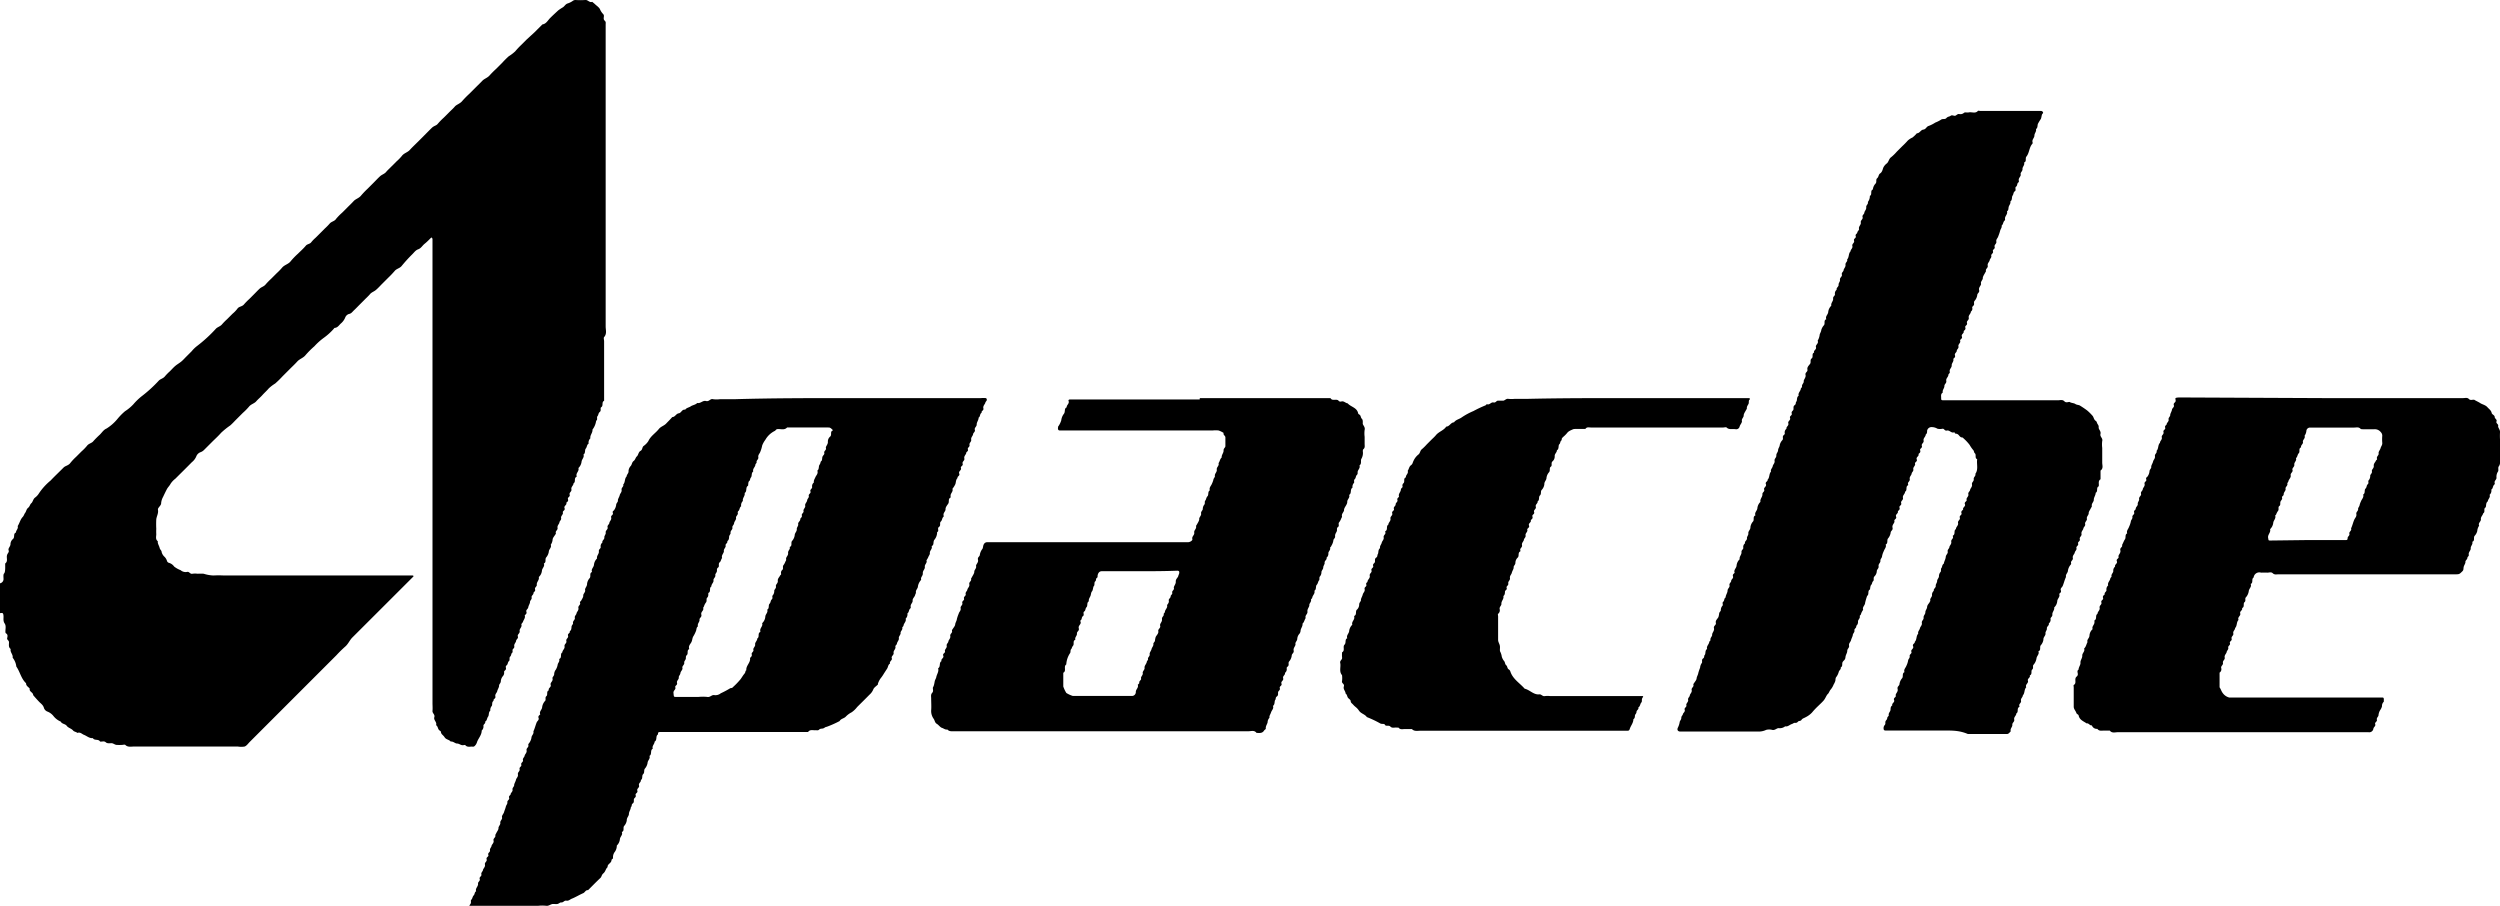
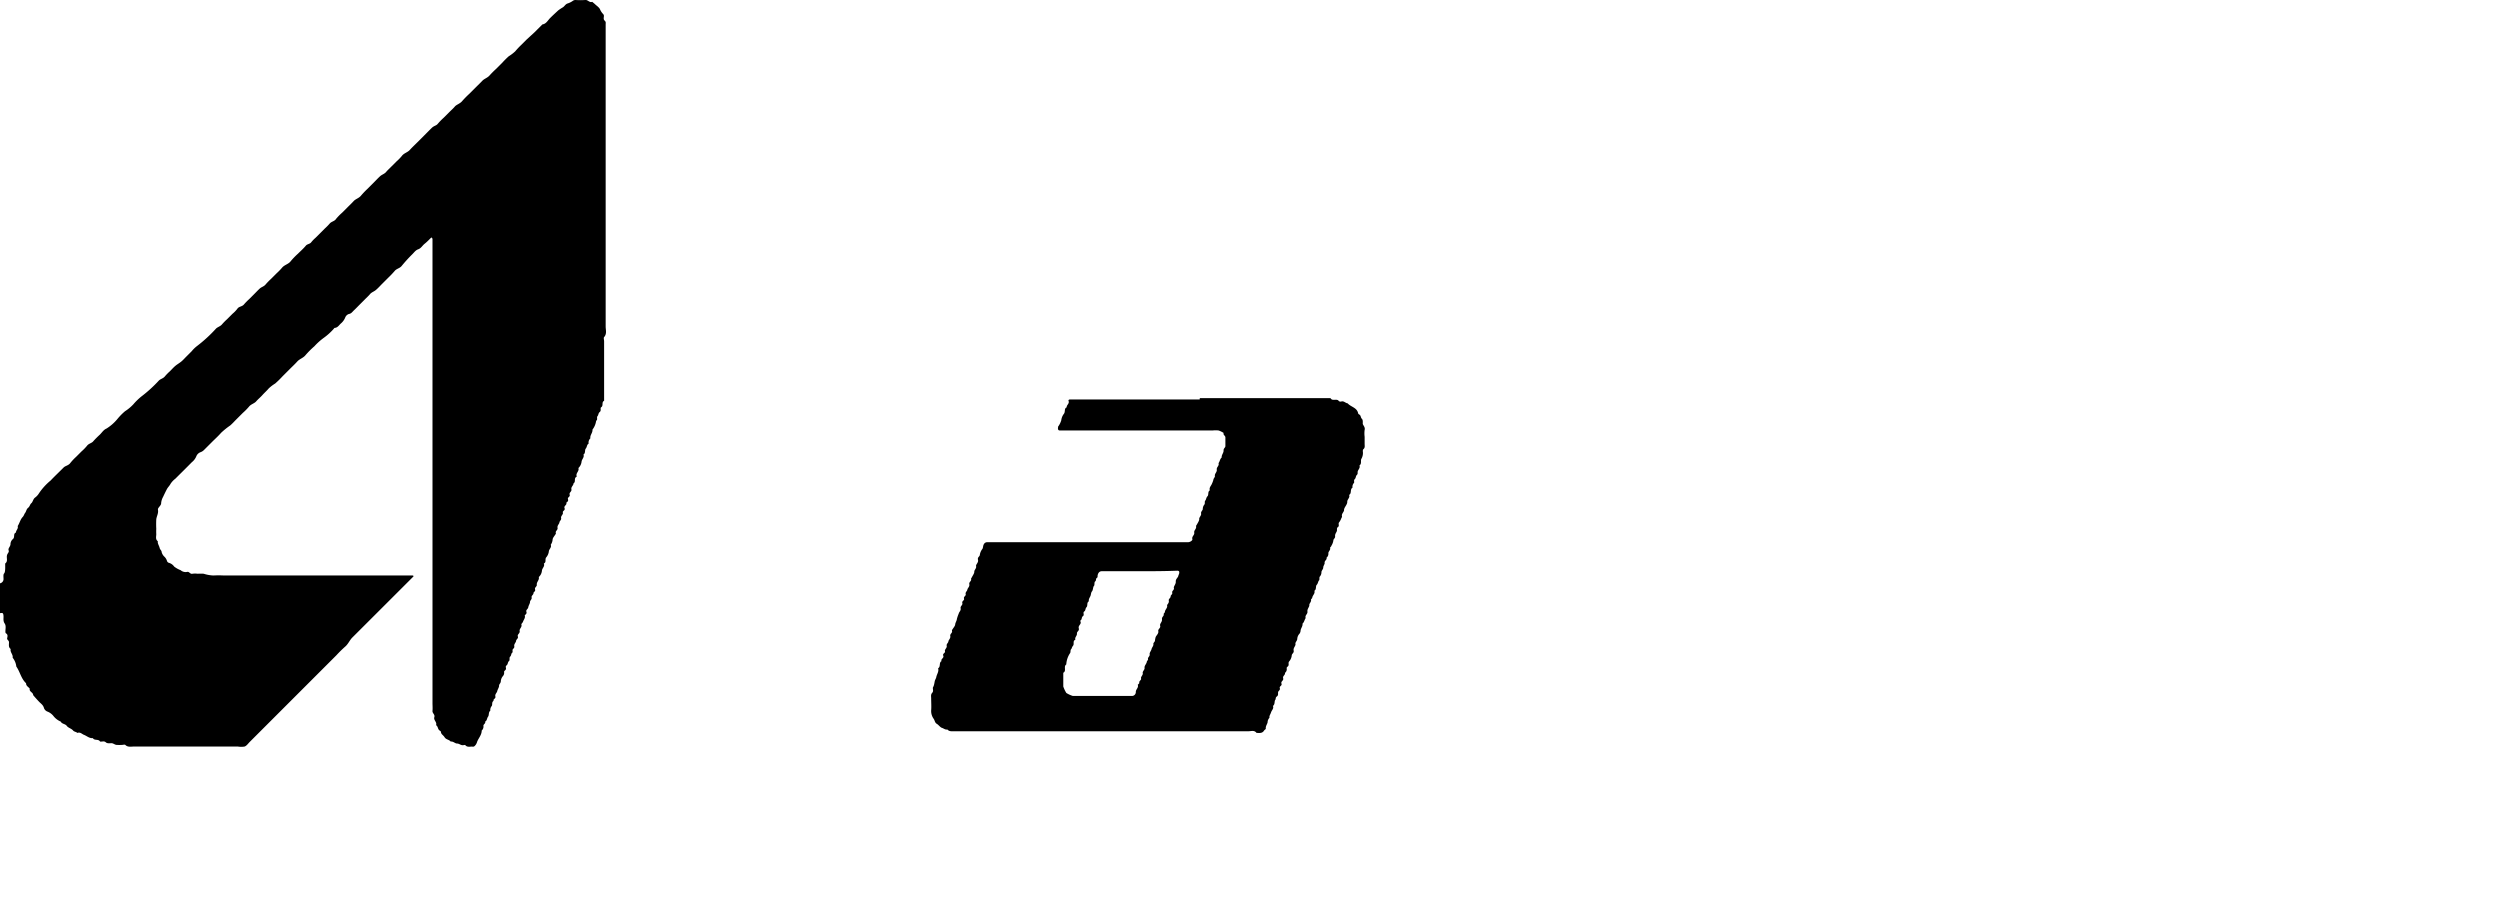
<svg xmlns="http://www.w3.org/2000/svg" viewBox="0 0 386.02 139.86">
  <g id="Layer_2" data-name="Layer 2">
    <g id="Layer_1-2" data-name="Layer 1">
      <path d="M0,90.07a.68.68,0,0,0,.54-.77c0-.26-.05-.6.09-.75s.16-.49.17-.74,0-.53,0-.8c.45-.33.19-.81.27-1.22s.38-.49.26-.82.31-.58.29-1A1.06,1.06,0,0,1,2,83.23c.34-.29,0-.83.46-1,0-.36.4-.58.27-1,.3-.45.39-1,.78-1.41.19-.2.23-.46.38-.64s.18-.56.45-.77.28-.53.5-.71.27-.63.55-.85A2.27,2.27,0,0,0,6,76.2a9.09,9.09,0,0,1,1.81-2c.64-.68,1.33-1.32,2-2,.27-.28.7-.3,1-.65a8.35,8.35,0,0,1,.93-1l.85-.85a7.57,7.57,0,0,0,.84-.86c.27-.38.76-.4,1-.74a14.56,14.56,0,0,1,1-1c.31-.31.58-.75,1-.92a6.84,6.84,0,0,0,1.67-1.45A9.31,9.31,0,0,1,19.3,63.5a6.68,6.68,0,0,0,1.29-1.07,9.43,9.43,0,0,1,1.24-1.21,20.54,20.54,0,0,0,2.71-2.47c.28-.26.69-.32.94-.66a7.68,7.68,0,0,1,.75-.76c.28-.28.55-.59.85-.84s.63-.43.92-.67.51-.5.76-.75l.85-.85a4.89,4.89,0,0,1,.76-.75,21.76,21.76,0,0,0,3-2.75c.28-.25.68-.34.93-.66a9,9,0,0,1,.75-.76l.85-.85a4.82,4.82,0,0,0,.74-.76c.23-.38.7-.32,1-.65a9.73,9.73,0,0,1,.84-.86l.76-.76c.28-.28.56-.58.85-.85s.68-.33.93-.66a11.32,11.32,0,0,1,.84-.86l.85-.85a9.76,9.76,0,0,0,.84-.86c.36-.45,1-.55,1.33-1A11,11,0,0,1,46,39.18c.41-.41.85-.79,1.22-1.24.24-.29.64-.24.85-.55a5.13,5.13,0,0,1,.65-.67l.76-.76.66-.66a9,9,0,0,0,.75-.76c.28-.35.77-.36,1-.74a8.35,8.35,0,0,1,.93-.95l.85-.85c.31-.31.64-.62.94-.95s.82-.45,1.13-.84a12.73,12.73,0,0,1,1-1.05l.94-.94c.35-.35.68-.71,1-1s.67-.35.93-.66.56-.57.84-.86l.76-.76a7.57,7.57,0,0,0,.84-.86c.32-.44.88-.54,1.23-.93s.75-.76,1.13-1.14l1.13-1.13c.38-.38.75-.76,1.13-1.13s.69-.32.94-.65a10.43,10.43,0,0,1,.93-.95l.85-.85c.28-.28.59-.55.84-.85s.82-.45,1.13-.84a15.06,15.06,0,0,1,1.12-1.14l1-1c.35-.35.7-.68,1-1s.82-.46,1.13-.84a14.56,14.56,0,0,1,1-1l.94-.94a14.56,14.56,0,0,1,1-1,6.14,6.14,0,0,0,1-.76,12,12,0,0,1,.94-1l.85-.85L82.52,5l1.23-1.23c.59-.08.82-.61,1.21-1S85.77,2,86.2,1.6a7.67,7.67,0,0,1,.73-.48c.25-.17.38-.47.7-.58a2.82,2.82,0,0,0,.78-.38A.7.7,0,0,1,88.88,0a10.29,10.29,0,0,0,1.47,0c.43-.06.66.46,1.09.28.16.14.34.27.49.42s.62.46.73.77a2.37,2.37,0,0,0,.5.73.58.58,0,0,1,.09.23c0,.25-.12.55.11.75s.16.39.16.6v.8q0,22.92,0,45.83c0,.54.22,1.13-.24,1.64-.11.12,0,.43,0,.65v8c0,.4,0,.79,0,1.19-.44.2-.06.76-.46,1-.18.12.06.5-.2.71s-.18.45-.36.66.09.53-.21.71a2.87,2.87,0,0,1-.57,1.37c.06.49-.41.85-.32,1.34a.9.9,0,0,0-.27.82c-.29.16-.24.53-.44.76s0,.71-.36.92c.17.43-.24.7-.29,1.09a1.59,1.59,0,0,1-.49,1c.17.47-.41.76-.28,1.22a.28.28,0,0,1,0,.13c-.47.19-.07.79-.47,1,0,.35-.41.55-.33.93s-.38.47-.27.83-.36.38-.26.69-.1.41-.26.56c.15.35-.42.46-.27.83s-.35.41-.26.69-.34.51-.27.83-.24.45-.26.69-.36.46-.29.83-.38.47-.26.82c0,.06,0,.15-.09.22-.14.25-.39.5-.41.76a1.65,1.65,0,0,1-.29.82c.18.43-.3.67-.3,1.09a1.79,1.79,0,0,1-.42.88c-.2.28.08.74-.35.92.2.43-.25.7-.29,1.09a1.49,1.49,0,0,1-.49,1c.14.46-.38.76-.3,1.22,0,.27-.37.38-.27.69s-.25.39-.24.55c0,.31-.36.4-.29.69s-.26.47-.25.69-.23.55-.27.83-.39.38-.29.69-.12.4-.26.56c.14.38-.16.65-.27,1-.06.15-.28.32-.24.42.13.41-.34.63-.27,1s-.39.5-.28.83-.25.43-.27.69-.35.47-.28.83-.35.38-.26.69c0,.07,0,.22,0,.25-.26.15-.17.49-.37.65s0,.56-.2.71-.13.49-.37.66,0,.42-.11.62-.29.21-.26.43a.74.74,0,0,1-.19.6,1.38,1.38,0,0,0-.32.79c0,.3-.29.46-.27.69s-.22.55-.28.83-.38.47-.29.83-.39.37-.27.68c-.34.19-.14.6-.3.8a.94.94,0,0,0-.21.72c-.32.23-.16.67-.35.92s-.14.61-.45.76c.12.31-.32.41-.26.69a.81.81,0,0,1-.27.69c0,.68-.47,1.14-.7,1.72a1.67,1.67,0,0,1-.2.45c-.13.16-.26.37-.53.32s-.8.16-1.11-.24c0-.05-.17,0-.25,0-.38.1-.66-.24-1-.24s-.59-.36-1-.31c-.25-.31-.71-.29-.94-.66s-.54-.44-.57-.84c0-.07-.11-.14-.18-.19-.33-.19-.24-.65-.57-.84.18-.47-.41-.77-.27-1.22s-.32-.59-.28-1,0-.8,0-1.2V38.11c0-.4,0-.8,0-1.2,0-.08-.07-.15-.11-.22a.31.31,0,0,0-.09,0c-.32.31-.62.64-1,.94s-.55.7-1,.86-.67.55-1,.85A22.72,22.72,0,0,0,62,41.09c-.3.35-.76.39-1.05.74a14.56,14.56,0,0,1-1,1.05l-.94.94c-.31.31-.61.65-.95.94s-.67.35-.93.66-.56.57-.84.86l-.76.76c-.28.28-.56.58-.85.85s-.42.53-.83.6a.91.91,0,0,0-.55.55,2.36,2.36,0,0,1-.68.92c-.28.26-.48.63-.93.67-.07,0-.13.12-.19.18A9.18,9.18,0,0,1,50,52.16a9.61,9.61,0,0,0-1.46,1.31,13.5,13.5,0,0,0-1.41,1.42c-.35.4-.88.54-1.23.93s-.75.76-1.13,1.14l-1.13,1.13a15,15,0,0,1-1.14,1.12,6.29,6.29,0,0,0-1,.76c-.31.37-.69.7-1,1.05s-.65.61-.94.95-.83.44-1.13.84a9.36,9.36,0,0,1-.94.95l-1,1c-.31.31-.61.65-.95.94a11.54,11.54,0,0,0-1.4,1.13c-.41.47-.87.89-1.32,1.33l-1.32,1.32a1.38,1.38,0,0,1-.53.34,1.11,1.11,0,0,0-.65.62,2.22,2.22,0,0,1-.69.92c-.84.86-1.7,1.7-2.55,2.55a3.32,3.32,0,0,0-.73.77c-.16.32-.42.55-.57.83s-.41.81-.6,1.22a2.35,2.35,0,0,0-.3,1c0,.25-.29.49-.44.74a.35.35,0,0,0-.05.24c.11.54-.21,1-.26,1.49a14.42,14.42,0,0,0,0,1.47,7.09,7.09,0,0,0,0,.8c0,.37-.16.81.24,1.1-.06.36.18.64.27,1s.3.38.32.68a1.46,1.46,0,0,0,.45.73,1.53,1.53,0,0,1,.38.65.43.43,0,0,0,.27.27,1.46,1.46,0,0,1,.83.58,3.77,3.77,0,0,0,1,.56,1.18,1.18,0,0,0,1,.27c.33-.1.46.38.83.28a3,3,0,0,1,.8,0,7.2,7.2,0,0,1,.93,0,5.68,5.68,0,0,0,1.5.27,14.23,14.23,0,0,1,1.6,0H63c.22,0,.45,0,.67,0s.13.09.19.13l-.09.09q-4.68,4.68-9.36,9.35c-.43.43-.63,1-1.12,1.42a18.25,18.25,0,0,0-1.33,1.31l-1.42,1.42-1.32,1.32-1.32,1.32-1.32,1.32-1.32,1.32-1.32,1.32-1.42,1.42-1.32,1.32-1.32,1.32-1.32,1.32c-.25.25-.47.59-.78.71a3.11,3.11,0,0,1-1.06,0h-16c-.46,0-1,.14-1.37-.25-.1-.09-.34,0-.52,0a7.12,7.12,0,0,1-.8,0c-.24,0-.46-.19-.69-.25s-.71.11-1-.15-.59-.06-.89-.12c-.25-.44-.87-.1-1.11-.53-.55.06-.93-.34-1.39-.51-.3-.12-.56-.46-1-.29-.19-.17-.51-.19-.64-.35-.29-.35-.76-.41-1-.74s-.74-.27-.93-.66a2.84,2.84,0,0,1-1.12-.85,2.2,2.2,0,0,0-.92-.69.91.91,0,0,1-.55-.55c-.12-.48-.5-.7-.78-1s-.59-.64-.89-1c0-.45-.64-.5-.53-1-.2-.27-.58-.41-.56-.83-.77-.7-.93-1.76-1.51-2.58a2.65,2.65,0,0,0-.57-1.37c.1-.49-.43-.84-.3-1.34-.35-.25-.27-.62-.26-1s-.35-.37-.28-.69.11-.54-.19-.73a.23.23,0,0,1-.07-.1c-.07-.47.16-1-.13-1.42S.59,95.43.53,95c0-.11-.06-.28-.14-.33s-.26,0-.39,0C0,93.1,0,91.59,0,90.07Z" />
-       <path d="M300.38,112.8h-9.22c-.27,0-.33-.12-.32-.43a.68.68,0,0,1,.21-.45.57.57,0,0,0,.06-.37c0-.21.12-.31.22-.45s.05-.24.11-.35.22-.23.2-.31c-.08-.35.25-.55.27-.83s0-.52.28-.69c-.13-.35.42-.46.27-.83s.35-.41.26-.69.4-.56.29-1,.29-.47.29-.82a1.79,1.79,0,0,1,.42-.88c.19-.28-.06-.73.35-.92-.16-.39.17-.65.28-.95a3.12,3.12,0,0,0,.28-.83c0-.22.3-.4.24-.69s.39-.38.26-.69.43-.46.27-.83.31-.41.26-.69c.35-.34.18-.91.53-1.25-.1-.34.2-.55.26-.83s.36-.46.3-.83.31-.47.27-.82.27-.49.27-.82.25-.5.27-.82.26-.51.4-.76c0-.07.12-.16.1-.22-.11-.35.26-.54.26-.83a.78.78,0,0,1,.28-.69c-.1-.34.37-.46.29-.83,0-.2.23-.46.22-.69s.25-.45.28-.69a1,1,0,0,1,.25-.71c.12-.12,0-.48.13-.6s.09-.53.36-.66c.06-.37.29-.72.31-1.06s.37-.51.3-.82.24-.45.26-.69.36-.46.29-.83.39-.47.25-.82a.28.28,0,0,1,0-.13c.45-.2.07-.79.47-1,0-.36.41-.55.33-.94s.38-.47.27-.83.36-.38.26-.69.11-.4.26-.56c-.13-.35.42-.46.27-.83s.35-.41.26-.69.35-.51.27-.83.24-.45.27-.69.36-.46.29-.83.32-.47.27-.82.36-.48.25-.82c.48-.67.19-1.44.27-2.16a.16.16,0,0,0,0-.11c-.42-.19-.06-.68-.37-.93-.11-.09-.1-.33-.2-.44a5.16,5.16,0,0,1-.58-.83,7,7,0,0,0-.93-1c-.06-.06-.14-.15-.2-.15-.39,0-.47-.37-.73-.51s-.34,0-.45-.2-.08-.1-.09-.09c-.43.18-.7-.36-1.09-.27s-.41-.3-.69-.28a1.9,1.9,0,0,1-.79,0,1.74,1.74,0,0,0-1-.25.69.69,0,0,0-.6.56c0,.22,0,.44-.21.58,0,.35-.41.55-.33.93s-.38.47-.27.83-.36.38-.26.69-.1.41-.26.56c.15.35-.42.46-.27.83s-.35.41-.26.69-.34.51-.27.83-.24.45-.26.69-.36.46-.29.83-.39.47-.25.82a.28.28,0,0,1,0,.13c-.45.2-.07.79-.47,1,0,.36-.41.55-.33.94s-.38.47-.27.83-.36.38-.26.69-.11.4-.26.56c.13.35-.42.46-.27.83s-.35.41-.26.69-.4.56-.29,1-.29.47-.29.82a1.79,1.79,0,0,1-.42.88c-.19.28.06.73-.35.92.16.39-.17.65-.28,1a3.12,3.12,0,0,0-.28.83c0,.22-.28.4-.25.69s-.34.46-.28.83-.3.47-.28.82a1.22,1.22,0,0,1-.37.76c-.22.24,0,.55-.19.72s-.14.43-.28.55-.18.48-.2.73c-.44.21-.09.77-.45,1a10.27,10.27,0,0,0-.31,1.06c0,.4-.48.66-.3,1.09a2.07,2.07,0,0,0-.34.66c0,.12-.21.23-.19.31.1.35-.27.54-.27.83a.78.78,0,0,1-.28.69c.1.31-.33.41-.27.69s-.24.48-.25.69-.21.55-.28.83-.37.46-.3.82-.28.47-.28.82-.25.59-.28,1-.31.49-.44.74.07.63-.29.82c.08.3-.24.43-.3.68a2.24,2.24,0,0,1-.37.78c-.17.2-.11.4-.16.61a2.37,2.37,0,0,1-.26.56,2.77,2.77,0,0,1-.43.75c-.22.22-.28.56-.48.73s-.36.68-.64,1-.57.57-.85.85a10.54,10.54,0,0,0-.94,1,3.42,3.42,0,0,1-1,.73c-.21.13-.49.18-.62.4s-.41.12-.55.28a.46.46,0,0,1-.46.18c-.2,0-.31.13-.46.18-.36.1-.64.46-1.06.36a1.31,1.31,0,0,1-1,.28c-.33,0-.56.37-1,.27a1.83,1.83,0,0,0-.93,0,2.73,2.73,0,0,1-1.1.26c-.35,0-.71,0-1.07,0H259.47c-.37,0-.56-.24-.4-.59a2.9,2.9,0,0,0,.28-.83c0-.22.26-.4.26-.7s.21-.36.24-.56.39-.38.28-.69.35-.41.26-.69.34-.51.27-.83.24-.45.26-.69.37-.46.29-.83.38-.47.26-.82c0-.06,0-.15.09-.22.14-.25.39-.49.41-.76s.23-.56.26-.83a7.13,7.13,0,0,1,.28-.82,1.39,1.39,0,0,1,.25-.71c.15-.16-.08-.51.2-.71s.1-.38.27-.56,0-.7.36-.91c-.14-.43.28-.69.33-1.07,0-.11.21-.23.19-.31-.08-.35.29-.56.26-.83s.38-.6.28-1,.38-.46.29-.83.25-.6.4-.89a2.94,2.94,0,0,0,.12-.62c.05-.15.23-.28.25-.43a1,1,0,0,1,.26-.71c.13-.13-.1-.46.11-.61s.1-.52.37-.65c0-.38.3-.72.3-1.06s.38-.5.3-.82.26-.45.26-.69.38-.38.28-.69.12-.4.26-.56c-.2-.43.26-.7.29-1.09a1.55,1.55,0,0,1,.48-1c-.09-.41.32-.71.28-1.08s.31-.43.28-.69a.7.7,0,0,1,.27-.69c-.11-.34.37-.46.29-.83,0-.2.25-.47.22-.68-.06-.39.35-.57.32-1a1.63,1.63,0,0,1,.42-.88c.2-.28-.1-.75.36-.92-.2-.43.25-.7.29-1.09a1.57,1.57,0,0,1,.48-1c-.11-.46.36-.77.3-1.21,0-.28.39-.38.27-.69s.42-.46.27-.83.32-.4.26-.69c.35-.34.19-.9.53-1.25-.11-.34.21-.54.26-.83s.35-.47.29-.83.29-.47.27-.82.25-.49.27-.82.24-.5.26-.82a1.64,1.64,0,0,1,.41-.75c.17-.21,0-.43.1-.63s.3-.21.26-.43a.7.7,0,0,1,.27-.69c-.08-.33.39-.46.28-.83s.39-.46.27-.82.35-.38.26-.69.14-.38.24-.57-.08-.52.2-.72.11-.38.27-.56,0-.69.36-.91c-.14-.43.29-.69.33-1.07,0-.11.21-.23.19-.31-.09-.35.3-.56.26-.83s.38-.6.28-1,.37-.46.29-.83.23-.63.41-.88-.05-.62.25-.84-.06-.73.38-.9c-.15-.35.4-.45.28-.83s.47-.55.26-1a2.31,2.31,0,0,0,.3-.82c0-.26.23-.51.26-.83a1.82,1.82,0,0,1,.42-.75c.21-.28-.1-.75.36-.92-.2-.43.25-.7.29-1.09a1.57,1.57,0,0,1,.48-1c-.1-.42.33-.71.28-1.08s.31-.42.28-.69a.72.72,0,0,1,.27-.69c-.1-.34.36-.46.29-.83,0-.2.26-.48.22-.68-.08-.37.38-.51.29-.83s.25-.44.27-.69.34-.47.29-.83.37-.48.25-.82c.34-.35.18-.91.53-1.25,0-.31.37-.46.28-.83s.37-.46.26-.82.37-.37.26-.69.24-.38.24-.56.31-.39.27-.55c-.11-.41.34-.64.27-1s.38-.5.28-.83.25-.43.27-.69.33-.47.29-.83.36-.48.25-.82a1.46,1.46,0,0,0,.31-.94c.42-.21,0-.8.47-1a1.47,1.47,0,0,1,.4-.89c.25-.27,0-.62.26-.84s.18-.56.47-.75.37-.57.47-.87a1.8,1.8,0,0,1,.58-.69c.28-.28.29-.7.65-.95a6.81,6.81,0,0,0,.86-.84l.85-.85a11.36,11.36,0,0,0,.84-.86,2.68,2.68,0,0,1,.74-.48,5.13,5.13,0,0,0,.67-.65c.45,0,.58-.52,1-.57s.47-.48.84-.57a5.16,5.16,0,0,0,1-.51,5.16,5.16,0,0,0,.88-.44c.26-.21.61,0,.84-.26s.44-.19.65-.35.43,0,.65,0,.38-.33.69-.27a.83.83,0,0,0,.73-.19c.16-.13.51,0,.76-.07.46-.08,1,.22,1.38-.22.06-.07.25,0,.38,0h9.35c.26,0,.45.27.27.41s-.15.57-.28.83a8.27,8.27,0,0,0-.45.75c-.1.27,0,.62-.3.81.11.37-.25.66-.24,1s-.38.59-.3,1a.3.3,0,0,1,0,.25c-.53.57-.46,1.43-.94,2-.22.27.09.75-.36.92.15.39-.27.65-.24,1s-.36.52-.28.83-.42.57-.28,1a.26.26,0,0,1-.06.23c-.26.14-.13.5-.37.66s.07.54-.19.71-.18.45-.35.67,0,.68-.35.91c.09.33-.18.55-.25.83s0,.53-.27.69c.17.47-.4.76-.29,1.22,0,.06,0,.17-.09.22-.23.21-.18.57-.44.76.07.33-.2.56-.24.83a7.86,7.86,0,0,1-.28.82c-.07.29-.37.46-.3.82s-.36.46-.26.82-.37.38-.26.69-.33.41-.26.69-.22.46-.25.69-.38.46-.3.83-.38.47-.27.83c0,.08-.11.21-.16.32s-.35.54-.33.78-.36.53-.28.82-.4.57-.29,1-.29.47-.29.82a1.67,1.67,0,0,1-.42.88c-.16.21,0,.44-.1.63s-.28.21-.25.43a.53.53,0,0,1-.21.58c0,.36-.41.54-.33.94s-.38.47-.27.83-.36.38-.26.69-.12.4-.26.56c.13.34-.42.46-.27.83s-.36.41-.26.69-.35.51-.27.83-.26.45-.26.69-.38.38-.28.69-.12.4-.26.56c.14.38-.27.65-.24,1s-.41.58-.3,1c.06.2-.2.31-.21.44,0,.35-.4.55-.33.94s-.29.47-.29.82-.34.58-.25,1c-.34.2-.25.53-.25.83s0,.36.39.36h17.64c.33,0,.69-.16,1,.16s.68,0,.87.13.61.13.82.28.52.13.7.24c.39.24.78.5,1.15.78a7.68,7.68,0,0,1,.76.75c.25.24.22.65.56.85.15.09.17.38.3.53a.65.65,0,0,1,.13.48c0,.33.39.56.28,1s.4.64.27,1.09a4.16,4.16,0,0,0,0,1.06c0,.76,0,1.52,0,2.27,0,.41.21.9-.26,1.23v1.34c-.43.27-.2.72-.28,1.09-.44.2-.06.79-.47,1,0,.4-.3.71-.29,1.07s-.4.57-.3,1c0,.09-.11.21-.16.32-.12.26-.35.54-.33.78s-.36.53-.28.82-.35.51-.27.83-.24.45-.27.69-.36.46-.29.83-.35.47-.26.82-.36.38-.26.69-.34.4-.26.69-.23.46-.26.69-.38.46-.3.83-.39.47-.26.82c0,.06,0,.16-.08.23a1.85,1.85,0,0,0-.41.88c0,.39-.41.59-.3,1-.22.45-.32.93-.51,1.39-.09.22-.4.37-.29.68s-.12.4-.26.56c.2.43-.26.7-.29,1.09a1.5,1.5,0,0,1-.48,1c.09.41-.32.71-.28,1.08s-.31.43-.28.69a.7.7,0,0,1-.27.69c.11.34-.37.46-.29.83,0,.2-.25.47-.22.68.06.39-.35.57-.32,1a1.63,1.63,0,0,1-.42.88c-.2.28.1.75-.36.92.2.43-.25.7-.29,1.09a1.92,1.92,0,0,1-.47,1c-.16.18.06.51-.19.72s.07.74-.38.91c.15.35-.4.45-.28.83s-.47.55-.26,1c-.35.34-.19.9-.53,1.25,0,.3-.36.47-.28.83s-.39.47-.25.82a.28.28,0,0,1,0,.13c-.46.2-.07.79-.47,1,0,.36-.41.55-.33.94s-.32.47-.29.83-.38.57-.24,1c-.19.16-.3.42-.62.42h-6C302.61,112.8,301.5,112.8,300.38,112.8Z" />
-       <path d="M131,61.47h20.44a5.31,5.31,0,0,1,.8,0c.06,0,.16.22.13.32s-.22.28-.24.43-.39.47-.29.83-.38.38-.26.69c-.32.14-.18.58-.47.74,0,.39-.31.72-.3,1.06s-.39.5-.29.82-.25.44-.27.69-.35.47-.29.83-.33.47-.26.82-.35.38-.25.69-.26.35-.26.56-.38.46-.29.83-.37.46-.26.82-.38.38-.26.69-.42.46-.27.83-.32.4-.26.69c-.27.26-.23.62-.33.93a3.38,3.38,0,0,1-.46.74c.17.43-.32.69-.28,1.09,0,.09,0,.24,0,.26-.43.19-.17.64-.36.93s-.44.56-.42.88-.43.57-.29,1c0,0,0,.12,0,.13-.27.18-.2.55-.44.76s.05.6-.28.83.09.63-.29.8a1.83,1.83,0,0,1-.4,1.16c-.29.32,0,.83-.45,1,.18.43-.33.69-.27,1.09,0,.2-.09.31-.18.46a2.72,2.72,0,0,1-.35.65c.17.39-.3.62-.25,1s-.34.57-.31,1-.38.57-.25,1c0,0-.06.06-.08.1a1.9,1.9,0,0,0-.42.89c0,.39-.39.58-.31,1,0,.1-.09.22-.12.34-.07.33-.43.55-.39.89s-.41.58-.29,1a.28.28,0,0,1-.08.22c-.25.2-.16.58-.44.75a.93.93,0,0,1-.27.82c.14.43-.29.69-.33,1.07,0,.11-.21.23-.19.31.09.35-.3.56-.26.82s-.33.55-.27.82-.25.53-.3.83c0,.15-.27.32-.24.42.13.41-.34.64-.27,1s-.4.5-.28.83-.41.48-.27.83c-.3.15-.29.51-.44.76l-.48.74a6.44,6.44,0,0,1-.57.83,3.25,3.25,0,0,0-.38.77s0,.1,0,.13c-.25.26-.62.47-.72.77a2.18,2.18,0,0,1-.6.82c-.62.64-1.26,1.26-1.89,1.89a3.69,3.69,0,0,1-.86.82,3.31,3.31,0,0,0-.92.69c-.28.27-.73.29-.93.66a16.13,16.13,0,0,1-2,.89c-.2,0-.36.2-.56.25s-.43,0-.6.18-.41.07-.62.1c-.38,0-.81-.14-1.09.27H102c-.27,0-.43,0-.39.36-.43.25-.08.87-.53,1.12,0,.4-.45.66-.28,1.09-.46.24-.08.87-.52,1.12.18.43-.28.68-.29,1.09a1.8,1.8,0,0,1-.42.88c-.19.26,0,.59-.26.84s0,.7-.36.91c.08.33-.39.46-.28.83s-.38.46-.26.82-.36.38-.26.69-.16.38-.25.56.08.52-.2.72-.05.44-.29.54c0,.38-.3.72-.3,1.07s-.35.57-.33,1a1.63,1.63,0,0,1-.42.88c-.2.28.1.75-.35.92.2.43-.25.7-.29,1.09a1.57,1.57,0,0,1-.48,1,1.61,1.61,0,0,1-.29.95,1.34,1.34,0,0,0-.29,1c0,.07-.24.19-.24.29,0,.5-.66.59-.6,1.09-.3.25-.32.68-.64.95s-.25.51-.48.73c-.65.61-1.27,1.25-1.9,1.88-.38-.05-.48.35-.74.46-.61.26-1.17.62-1.78.86-.26.1-.46.36-.82.3s-.47.33-.82.27c-.17,0-.36.2-.56.24s-.45,0-.67,0c-.37,0-.67.35-1.09.28a5.35,5.35,0,0,0-1.2,0c-.46,0-.85.37-1.36.28a9,9,0,0,0-1.47,0H72.79c-.33,0-.44-.18-.19-.5s0-.56.18-.72.17-.48.36-.66.11-.51.38-.64c-.18-.47.38-.76.29-1.22,0-.25.37-.38.26-.69s.34-.4.26-.69.22-.46.25-.69.38-.46.3-.83.37-.46.26-.82.38-.38.26-.69.32-.41.26-.69.22-.48.24-.69.41-.46.31-.82.38-.47.27-.82c0-.09.1-.22.15-.33.12-.26.36-.53.34-.78s.34-.54.28-.82.35-.53.27-.82.23-.53.31-.82.2-.53.27-.83.28-.42.24-.7.38-.39.27-.69.25-.39.24-.56.36-.41.29-.69.26-.47.25-.69.22-.55.28-.83.37-.46.3-.83.34-.47.26-.82.36-.38.26-.69.34-.4.26-.69.23-.46.26-.69.38-.46.3-.83.39-.47.26-.82c0-.06,0-.16.08-.23a2,2,0,0,0,.41-.88c0-.39.41-.58.3-1,.22-.45.32-.93.51-1.39.09-.22.4-.37.29-.68s.12-.4.26-.56c-.2-.43.26-.7.29-1.09a1.75,1.75,0,0,1,.47-1c.16-.19-.07-.51.19-.72s-.06-.73.38-.91c-.15-.35.4-.45.28-.83s.41-.54.28-1c-.06-.2.28-.38.26-.68a1.17,1.17,0,0,1,.26-.68,2.3,2.3,0,0,0,.29-.82c.06-.22.29-.41.24-.7a.28.28,0,0,1,0-.13c.47-.19.07-.79.47-1,0-.35.41-.55.34-.93s.37-.46.28-.83.37-.46.26-.82.38-.38.26-.69c.26-.16.26-.42.28-.69s.27-.39.23-.55c-.08-.36.35-.52.28-.83s.23-.45.26-.69.37-.46.29-.83.39-.47.25-.82c-.06-.16.13-.21.18-.32.13-.26.35-.54.32-.79s.36-.52.29-.83.33-.57.3-1a1.63,1.63,0,0,1,.42-.88c.2-.28-.1-.75.35-.92-.2-.43.25-.7.29-1.09a1.57,1.57,0,0,1,.48-1c-.1-.42.33-.7.28-1.08s.31-.42.28-.69a.72.72,0,0,1,.27-.69c-.1-.34.37-.46.29-.83,0-.2.26-.48.22-.68-.08-.37.38-.5.29-.83s.25-.44.27-.69.37-.47.28-.83.36-.37.26-.69.1-.31.19-.45a1.79,1.79,0,0,0,.32-.79c0-.3.3-.46.27-.69s.22-.55.28-.83.35-.47.29-.83.37-.48.25-.82c.34-.35.18-.91.53-1.25,0-.31.33-.47.29-.83a1.25,1.25,0,0,1,.34-.78c.2-.23.17-.56.45-.77s.28-.53.5-.71.23-.67.56-.85.23-.54.47-.75a2.67,2.67,0,0,0,.74-.76c.36-.8,1.11-1.22,1.62-1.87.31-.39.8-.49,1.13-.84s.63-.63.94-1c.45,0,.59-.53,1-.58s.49-.66,1-.56c.2-.31.58-.32.86-.52s.72-.22,1-.52c.5.13.84-.43,1.35-.3s.64-.41,1.1-.28a4.16,4.16,0,0,0,1.06,0h2.27C119.24,61.47,125.12,61.47,131,61.47ZM124.88,66h-3.34c-.43.48-1,.2-1.49.26-.21,0-.27.2-.42.28a3.38,3.38,0,0,0-1.46,1.38,3.52,3.52,0,0,0-.48.86,5.24,5.24,0,0,1-.3,1c-.1.27-.36.46-.3.82s-.35.47-.26.82c0,.08-.17.2-.19.31,0,.38-.47.63-.33,1.07-.34.23-.16.67-.35.91s-.1.44-.27.56-.14.48-.18.73c-.45.24-.1.87-.53,1.12.11.45-.37.77-.27,1.23a.94.94,0,0,0-.27.82c-.28.18-.2.56-.44.75a.26.26,0,0,0-.09.22c.13.35-.32.54-.26.82s-.26.52-.3.83-.32.39-.26.69-.36.46-.28.83c0,.16-.22.36-.23.55s0,.52-.28.69c.11.31-.34.42-.26.69s-.32.52-.27.83-.44.66-.27,1.09c-.17.19-.19.52-.35.64-.32.25,0,.63-.27.83s-.14.39-.19.6-.27.39-.24.56c.08.36-.34.52-.28.83s-.36.58-.33.94c-.4.22,0,.81-.47,1,0,0,0,.08,0,.13,0,.22,0,.43-.18.6s0,.5-.18.73a2,2,0,0,0-.29.54c0,.11-.17.25-.14.33.13.4-.4.56-.29,1s-.31.47-.28.82-.37.57-.24,1c-.25.17-.21.44-.29.68a4.9,4.9,0,0,1-.44.89c-.16.27-.13.63-.32.94s-.45.56-.29,1c-.43.19-.12.68-.36.91s-.13.4-.18.6-.27.39-.24.56c.08.36-.36.53-.28.83s-.27.51-.31.82-.28.4-.25.69-.37.47-.27.83-.37.38-.26.69-.33.46-.29.83c.07.66,0,.63.54.63h3.34a6.54,6.54,0,0,1,1.33,0c.45.1.71-.36,1.09-.28a1.29,1.29,0,0,0,1-.28,14,14,0,0,0,1.43-.76c.12-.08.32,0,.45-.19a11.77,11.77,0,0,0,1.2-1.25c.19-.27.36-.57.58-.83s.08-.42.29-.53c-.08-.72.69-1.17.57-1.9.16-.15.34-.3.26-.56s.35-.42.26-.69.33-.52.27-.83.34-.58.33-.93c.4-.22,0-.81.47-1,0,0,0-.09,0-.13-.12-.46.45-.75.28-1.22a1.54,1.54,0,0,0,.49-1c0-.39.47-.66.29-1.09.38-.21.14-.68.36-.91s.13-.48.35-.68,0-.47.13-.6a1,1,0,0,0,.25-.71c0-.25.33-.39.26-.7s.33-.46.29-.83.19-.53.32-.78.21-.15.19-.33a.59.59,0,0,1,.18-.6c.23-.18,0-.5.18-.73a2.1,2.1,0,0,0,.29-.53c.05-.11.16-.25.13-.34-.1-.39.35-.58.3-1s.39-.57.24-.94c.46-.17.15-.64.36-.92a1.66,1.66,0,0,0,.42-.89c0-.39.37-.57.32-1,0-.21.26-.48.22-.68-.08-.36.35-.49.32-.83,0-.14.33-.28.24-.55s.34-.42.26-.69.34-.53.26-.82.26-.52.3-.82.32-.4.25-.69.38-.39.26-.69.3-.42.26-.69a.72.72,0,0,1,.27-.69c-.06-.32.13-.56.24-.83s.47-.55.29-1c.33-.23.16-.67.35-.92s.1-.44.27-.56.09-.51.2-.72.32-.31.25-.57.35-.41.26-.69.34-.57.3-1a1,1,0,0,1,.32-.77c.35-.26,0-.73.36-.93.12-.06.1-.11,0-.19s-.27-.31-.55-.31C126.93,66,125.9,66,124.88,66Z" />
      <path d="M185.26,61.47h20.18c.28.55,1,0,1.29.46a.44.44,0,0,0,.36.07c.4-.14.63.23,1,.28.49.56,1.44.64,1.62,1.54,0,.07.11.15.18.19.26.14.2.48.38.64s.16.49.15.74.42.54.29,1a4.16,4.16,0,0,0,0,1.06c0,.35,0,.71,0,1.07s.09.61-.21.86c-.09.08-.07.33-.05.5a1.83,1.83,0,0,1-.26,1c-.12.3.1.71-.28,1,.18.43-.32.69-.28,1.09a.46.46,0,0,1-.1.35c-.22.17-.14.48-.35.67s0,.48-.13.59a.86.86,0,0,0-.21.72c-.43.25-.08.88-.53,1.12.19.43-.32.69-.28,1.09a.85.85,0,0,1-.1.36c-.14.3-.41.6-.4.89s-.44.57-.31,1c0,.09-.09.22-.14.33a2,2,0,0,1-.29.54c-.22.22.07.55-.18.73s-.14.39-.18.6-.32.48-.28.83-.27.39-.27.69a2.14,2.14,0,0,1-.31.8c0,.11-.21.23-.19.31.09.35-.27.54-.27.83a.78.78,0,0,1-.28.69c.11.34-.37.46-.29.83,0,.2-.23.46-.22.69s-.25.45-.28.69a1,1,0,0,1-.25.71c-.12.12,0,.49-.13.6s-.15.48-.35.68,0,.7-.36.91c.15.43-.28.69-.33,1.07,0,.11-.21.23-.19.31.08.35-.29.56-.26.83s-.35.6-.29,1-.43.57-.27,1c-.2.27-.22.64-.49.86.06.41-.26.7-.3,1.08a.88.88,0,0,1-.16.47,1.28,1.28,0,0,0-.35.77c0,.36-.34.54-.28.83s-.37.59-.28,1-.31.47-.3.83a1.69,1.69,0,0,1-.41.88c-.15.22,0,.43-.1.63s-.3.21-.26.43a.73.73,0,0,1-.27.69c.08.33-.39.46-.28.83s-.39.46-.26.82-.35.38-.26.69-.15.38-.24.57.08.52-.2.72-.12.37-.27.56,0,.68-.35.91c.18.39-.18.65-.29,1s-.3.51-.24.83a1,1,0,0,0-.29.69c-.06.32-.33.58-.28,1,0,.08-.2.17-.26.28-.29.47-.75.38-1.18.36-.33-.45-.81-.25-1.23-.25H147.28c-.34,0-.7.06-1-.27-.33.07-.56-.17-.83-.25s-.52-.46-.81-.63-.3-.51-.46-.75a2.06,2.06,0,0,1-.4-1.31c.05-.62,0-1.25,0-1.87,0-.29-.09-.59.17-.87s0-.67.13-.87.19-.56.24-.85.21-.46.25-.69c.08-.45.44-.86.28-1.36.44-.25.09-.87.53-1.11-.15-.35.42-.46.27-.83s.35-.41.26-.69.34-.51.27-.83.24-.45.26-.69.36-.46.29-.83.38-.47.26-.82c0-.06,0-.15.09-.22.14-.25.39-.5.41-.76s.24-.56.26-.83a5.62,5.62,0,0,1,.28-.82c.06-.29.37-.46.3-.83s.35-.47.26-.82.36-.38.26-.69.34-.4.26-.69.23-.46.26-.69.38-.46.3-.83.38-.47.27-.83c0-.08.12-.21.17-.33s.35-.53.33-.78.36-.53.28-.83.4-.55.29-1,.29-.47.29-.82a2,2,0,0,1,.41-.89,1.36,1.36,0,0,0,.09-.36c.08-.43.3-.65.65-.65h31c.29,0,.72-.26.66-.48-.12-.42.36-.61.29-1s.39-.57.28-1c0-.09.12-.21.17-.32s.35-.54.32-.79.35-.52.29-.83.23-.46.26-.69a1.07,1.07,0,0,1,.25-.71c.12-.12,0-.49.13-.6s.14-.48.35-.68,0-.71.36-.91c-.15-.43.22-.71.34-1.06a3.31,3.31,0,0,0,.21-.58c0-.19.26-.39.23-.56-.07-.39.35-.6.29-1s.41-.57.27-1c.21-.26.21-.64.49-.87-.05-.4.31-.71.29-1.07s.28-.44.28-.69c0-.45,0-.89,0-1.34,0-.28-.39-.38-.27-.69a3.67,3.67,0,0,0-.77-.38,4.12,4.12,0,0,0-.93,0H163.67c-.26,0-.35-.15-.3-.45,0,0,0-.1,0-.13a3.19,3.19,0,0,0,.5-1,2,2,0,0,1,.41-1c.25-.33,0-.82.43-1-.05-.36.46-.55.28-1-.05-.11.08-.22.25-.21h20ZM175.88,88.2h-5.74c-.36,0-.57.22-.66.65,0,.12,0,.32-.09.36-.24.13-.09.43-.28.56s-.05.57-.2.71-.12.62-.29.82-.15.48-.24.71-.32.5-.25.83c-.37.21-.14.68-.36.91s-.11.5-.36.67.07.53-.19.71-.11.51-.37.65a.23.23,0,0,0,0,.23c.14.39-.4.56-.28,1s-.31.46-.28.82-.38.57-.24.95c-.46.17-.14.65-.36.92s-.16.4-.3.54-.05.45-.16.6a3.52,3.52,0,0,0-.59,1.76c-.47.31.08,1-.46,1.28,0,0,0,.17,0,.26V106a4.83,4.83,0,0,0,.47,1,4.37,4.37,0,0,0,1,.46h9.07a.6.6,0,0,0,.66-.63c0-.4.47-.65.3-1.1,0,0,.25-.21.24-.28-.09-.32.35-.43.27-.69s.33-.53.26-.82.33-.51.28-.83.3-.59.35-.93c0-.13.24-.26.18-.45s.32-.44.26-.69.23-.54.29-.82.34-.48.28-.83c0-.12.19-.27.24-.42a2.94,2.94,0,0,1,.12-.62c.15-.29.47-.55.4-.89s.39-.47.29-.83.33-.57.28-1,.35-.47.26-.82c0-.08.17-.2.19-.31,0-.38.47-.63.33-1.07.15-.21.33-.39.27-.69s.31-.38.29-.69c0-.15.32-.3.24-.55s.34-.42.26-.69.32-.59.29-1,.31-.57.4-.9c0-.12.1-.23.12-.35.06-.3,0-.44-.3-.44C179.8,88.2,177.84,88.2,175.88,88.2Z" />
-       <path d="M358.57,61.47h21.78c.29,0,.61-.13.88.15s.66,0,.87.14.6.3.88.49.79.28,1.08.61.59.49.68.92c.05.23.45.31.46.6s.4.38.28.69.33.42.26.69.33.59.28,1a9.53,9.53,0,0,0,0,1.07v3.47a1,1,0,0,1-.2.73c-.13.16,0,.57-.09.75a1.48,1.48,0,0,0-.25,1c0,.31-.4.47-.27.83a.26.26,0,0,1-.08.23c-.25.2-.16.59-.45.75a.87.87,0,0,1-.27.82c.17.39-.24.62-.27,1-.33.23-.22.62-.33.93-.41.19,0,.71-.38.91-.07.33-.4.55-.36.92s-.47.56-.27,1a1.65,1.65,0,0,0-.29.82,1.64,1.64,0,0,1-.41.75c-.22.28.09.75-.36.92.14.38-.27.65-.24,1s-.39.59-.3,1c.05.2-.2.31-.21.44,0,.29-.34.44-.31.67s-.24.54-.28.83,0,.41-.18.6c-.47.46-.46.48-1.14.48H351.81c-.29,0-.6.1-.87-.16s-.59-.08-.89-.1-.63,0-.93,0a.88.88,0,0,0-1.14.75c-.39.23,0,.82-.46,1,.2.43-.25.7-.29,1.09a1.81,1.81,0,0,1-.47,1c-.16.18.07.51-.19.72s.07.74-.38.91c.15.35-.4.46-.28.83s-.47.55-.26,1c-.35.34-.19.91-.53,1.25,0,.31-.36.47-.28.83s-.36.46-.26.82-.37.38-.26.69-.33.41-.26.69-.22.46-.25.69-.38.47-.3.83-.34.47-.27.83-.37.47-.26.82a.63.63,0,0,1-.26.69v2.27c.2.27.27.6.48.87a1.75,1.75,0,0,0,1,.7c.31,0,.62,0,.94,0h22.72c.18,0,.24.11.22.39,0,.09,0,.22,0,.26a.87.87,0,0,0-.28.7,1.68,1.68,0,0,1-.25.55,1.79,1.79,0,0,0-.29.83c0,.23-.33.39-.25.7s-.37.39-.26.69-.23.42-.28.69a.64.64,0,0,1-.75.55H327c-.41,0-.89.19-1.23-.25h-.93c-.34,0-.72.11-1-.27A.8.8,0,0,1,323,112c-.33.07-.47-.38-.81-.3-.47-.34-1.08-.52-1.23-1.21,0-.15-.3-.23-.35-.39-.11-.36-.42-.61-.41-1,0-1,0-2,0-2.94,0-.13-.05-.36,0-.39.54-.3,0-.93.45-1.3s-.13-.8.3-1.08c0-.39.33-.72.29-1.07s.31-.71.28-1.09.47-.66.28-1.09c.3-.25.34-.66.53-1-.15-.39.29-.58.3-1a1.45,1.45,0,0,1,.49-1c-.17-.43.32-.69.28-1.09,0-.09,0-.24,0-.26.45-.21.07-.78.47-1,0-.36.41-.55.33-.94s.38-.47.27-.83.36-.38.26-.69.11-.4.26-.56c-.11-.31.32-.41.26-.69a.8.8,0,0,1,.27-.69c-.14-.43.28-.69.33-1.07,0-.11.21-.23.19-.31-.09-.35.26-.54.27-.83a.77.77,0,0,1,.28-.69c-.12-.34.42-.46.27-.83s.35-.4.26-.69.39-.56.28-1,.4-.47.26-.82c.17-.28.26-.61.45-.88s-.05-.72.35-.92c-.16-.39.17-.65.28-1a3.68,3.68,0,0,0,.28-.83c0-.22.29-.4.24-.7s.38-.38.27-.69.25-.4.24-.55c0-.34.39-.46.31-.83,0-.2.26-.48.22-.68-.08-.37.38-.51.29-.83s.25-.44.27-.69.37-.47.28-.83.36-.37.26-.69.1-.31.19-.45a1.66,1.66,0,0,0,.31-.79c0-.3.3-.46.27-.69s.22-.55.28-.83.35-.47.29-.83.37-.48.25-.82c.34-.35.18-.91.53-1.25,0-.31.36-.47.28-.83s.36-.46.26-.82.37-.37.26-.69.25-.39.24-.56.36-.41.29-.69.26-.47.25-.69.23-.55.27-.83.39-.38.29-.69.16-.38.25-.56-.05-.39,0-.51.49-.13.74-.13Zm-2.29,21.92h5.88c.2,0,.33,0,.33-.29s.36-.38.27-.69.42-.47.26-.82c.22-.44.31-.94.52-1.39.12-.25.37-.46.3-.82s.33-.47.27-.82c0-.17.21-.36.23-.56a2.66,2.66,0,0,1,.21-.58c.12-.35.49-.63.34-1.06.38-.21.13-.69.36-.91s.13-.49.35-.68,0-.47.13-.59a1,1,0,0,0,.25-.71c0-.24.33-.39.26-.69s.33-.46.29-.83.2-.53.32-.79c0-.11.24-.16.18-.32-.13-.35.31-.54.25-.82s.23-.54.3-.82.3-.49.26-.83a6.37,6.37,0,0,1,0-1.07.79.79,0,0,0-.23-.58,1.16,1.16,0,0,0-1-.44c-.53,0-1.07,0-1.6,0-.17,0-.43,0-.5-.05-.29-.34-.66-.21-1-.21h-6.81a.57.57,0,0,0-.57.45,1.56,1.56,0,0,1-.29.82c.18.39-.33.63-.25.95s-.38.49-.28.83c-.45.18-.12.67-.36.91s-.17.57-.44.76c.17.39-.31.64-.25,1s-.39.51-.28.83-.35.48-.28.83-.28.59-.36.92c0,.12-.18.24-.16.33.11.36-.34.53-.27.82s-.29.51-.29.83-.34.3-.25.56-.24.44-.27.69.05.44-.17.6,0,.51-.18.73a2.32,2.32,0,0,0-.29.54c0,.07-.16.16-.15.2.15.43-.25.71-.3,1.09a1.59,1.59,0,0,1-.49,1c.15.5-.41.84-.3,1.36.08.37,0,.39.36.39Z" />
-       <path d="M251.29,61.47h18.17c.22,0,.45,0,.67,0,0,0,.09.16.09.17-.29.18-.13.49-.23.71s-.29.41-.26.7c0,.1-.11.22-.16.33s-.35.53-.33.78-.35.53-.28.82-.3.59-.36.93a.54.54,0,0,1-.63.36c-.46-.07-1,.12-1.37-.26-.1-.09-.34,0-.52,0H245.64c-.29,0-.63-.12-.84.22l-1.32,0c-.22,0-.5,0-.63.07s-.64.24-.86.54a4.3,4.3,0,0,1-.56.57c-.15.15-.35.28-.28.55-.27.13-.19.49-.38.64s0,.74-.37.92c0,.37-.38.54-.34.94a1,1,0,0,1-.33.77c-.3.25,0,.65-.27.83s-.06.58-.26.84a1.62,1.62,0,0,0-.41.88c0,.38-.35.57-.33,1a1.53,1.53,0,0,1-.42.88c-.2.25,0,.59-.26.84s0,.7-.36.91c.07.33-.39.46-.28.83s-.38.46-.26.82-.36.38-.26.69-.1.41-.26.56c.15.35-.42.46-.27.83s-.35.41-.26.69-.34.51-.27.83-.24.45-.26.69-.37.46-.29.83-.39.47-.25.82a.28.28,0,0,1,0,.13c-.46.2-.11.74-.45,1a1.13,1.13,0,0,0-.32.78c0,.3-.3.46-.27.69s-.22.55-.28.83-.35.47-.29.83-.32.47-.26.83-.35.38-.25.69-.25.35-.26.56,0,.53-.25.69c.13.47-.35.76-.3,1.23,0,.28-.37.47-.26.83a.69.69,0,0,1-.25.69c-.07.09,0,.26,0,.39,0,1.2,0,2.42,0,3.61,0,.39.24.64.28,1s-.07.67.07.89a2.54,2.54,0,0,1,.22.73,1.85,1.85,0,0,0,.33.64c.2.2.13.5.35.68s.13.48.39.64a.57.57,0,0,1,.24.29c.37,1.2,1.46,1.81,2.22,2.69.81.18,1.4,1,2.31.87.29,0,.47.36.83.27a3.55,3.55,0,0,1,.8,0H253.5c.24,0,.29,0,.11.27s0,.55-.18.73-.16.6-.46.75c.12.31-.27.41-.28.69s-.22.37-.24.56,0,.43-.24.57c0,.58-.41,1-.56,1.5-.07.22-.15.28-.35.28H219.37c-.46,0-1,.14-1.36-.26-.36,0-.71,0-1.07,0s-.71.14-1-.22c0,0-.16,0-.25,0-.33-.06-.71.14-1-.16s-.74.08-.91-.38c-.21-.06-.41,0-.63-.09a16.46,16.46,0,0,0-2.1-1c-.3-.45-.89-.51-1.22-1s-.57-.55-.84-.86-.4-.3-.44-.63c0-.17-.28-.32-.41-.49s-.13-.5-.37-.65c0-.38-.41-.66-.27-1.09s-.37-.46-.28-.83a3.51,3.51,0,0,0,0-.92c-.5-.58-.14-1.28-.28-1.89-.09-.37.35-.5.29-.83a4.36,4.36,0,0,1,0-.81c.5-.27.06-.86.37-1.17s0-.83.43-1c-.18-.43.24-.7.29-1.09a1.59,1.59,0,0,1,.49-1c-.17-.47.41-.76.29-1.22,0,0,0-.12,0-.13.47-.2.11-.75.45-1a1.1,1.1,0,0,0,.32-.78c0-.31.29-.47.27-.69s.22-.56.28-.84.38-.47.29-.83.36-.36.26-.69.16-.32.18-.45c0-.33.43-.53.35-.92s.38-.47.27-.83.36-.39.26-.69.16-.39.25-.56-.08-.53.2-.72.14-.37.27-.56,0-.68.35-.92c-.09-.33.19-.55.25-.83s.37-.47.3-.83.39-.47.25-.82a.28.28,0,0,1,0-.13c.46-.2.07-.79.47-1,0-.35.4-.55.33-.93s.38-.47.27-.83.37-.38.26-.69.28-.42.27-.69.37-.38.27-.69.29-.4.24-.55c-.11-.41.25-.63.29-1s.32-.29.26-.56a.46.46,0,0,1,.15-.47c.26-.24-.08-.74.38-.91-.07-.36.43-.57.27-1,.2-.27.21-.65.5-.86s.26-.43.38-.64a2.64,2.64,0,0,1,.75-1c.3-.2.27-.62.56-.84a7.68,7.68,0,0,0,.76-.75l.66-.66c.25-.25.53-.49.75-.76.45-.55,1.2-.72,1.59-1.32.51,0,.69-.64,1.2-.66.29-.41.79-.48,1.16-.74a10.16,10.16,0,0,1,1.84-1,18.36,18.36,0,0,1,1.79-.85c.11,0,.24-.23.3-.21.41.17.62-.35,1-.27s.43-.27.69-.27.54,0,.8,0,.47-.36.83-.28a4.81,4.81,0,0,0,.93,0h1.88C240.87,61.47,246.08,61.47,251.29,61.47Z" />
    </g>
  </g>
</svg>